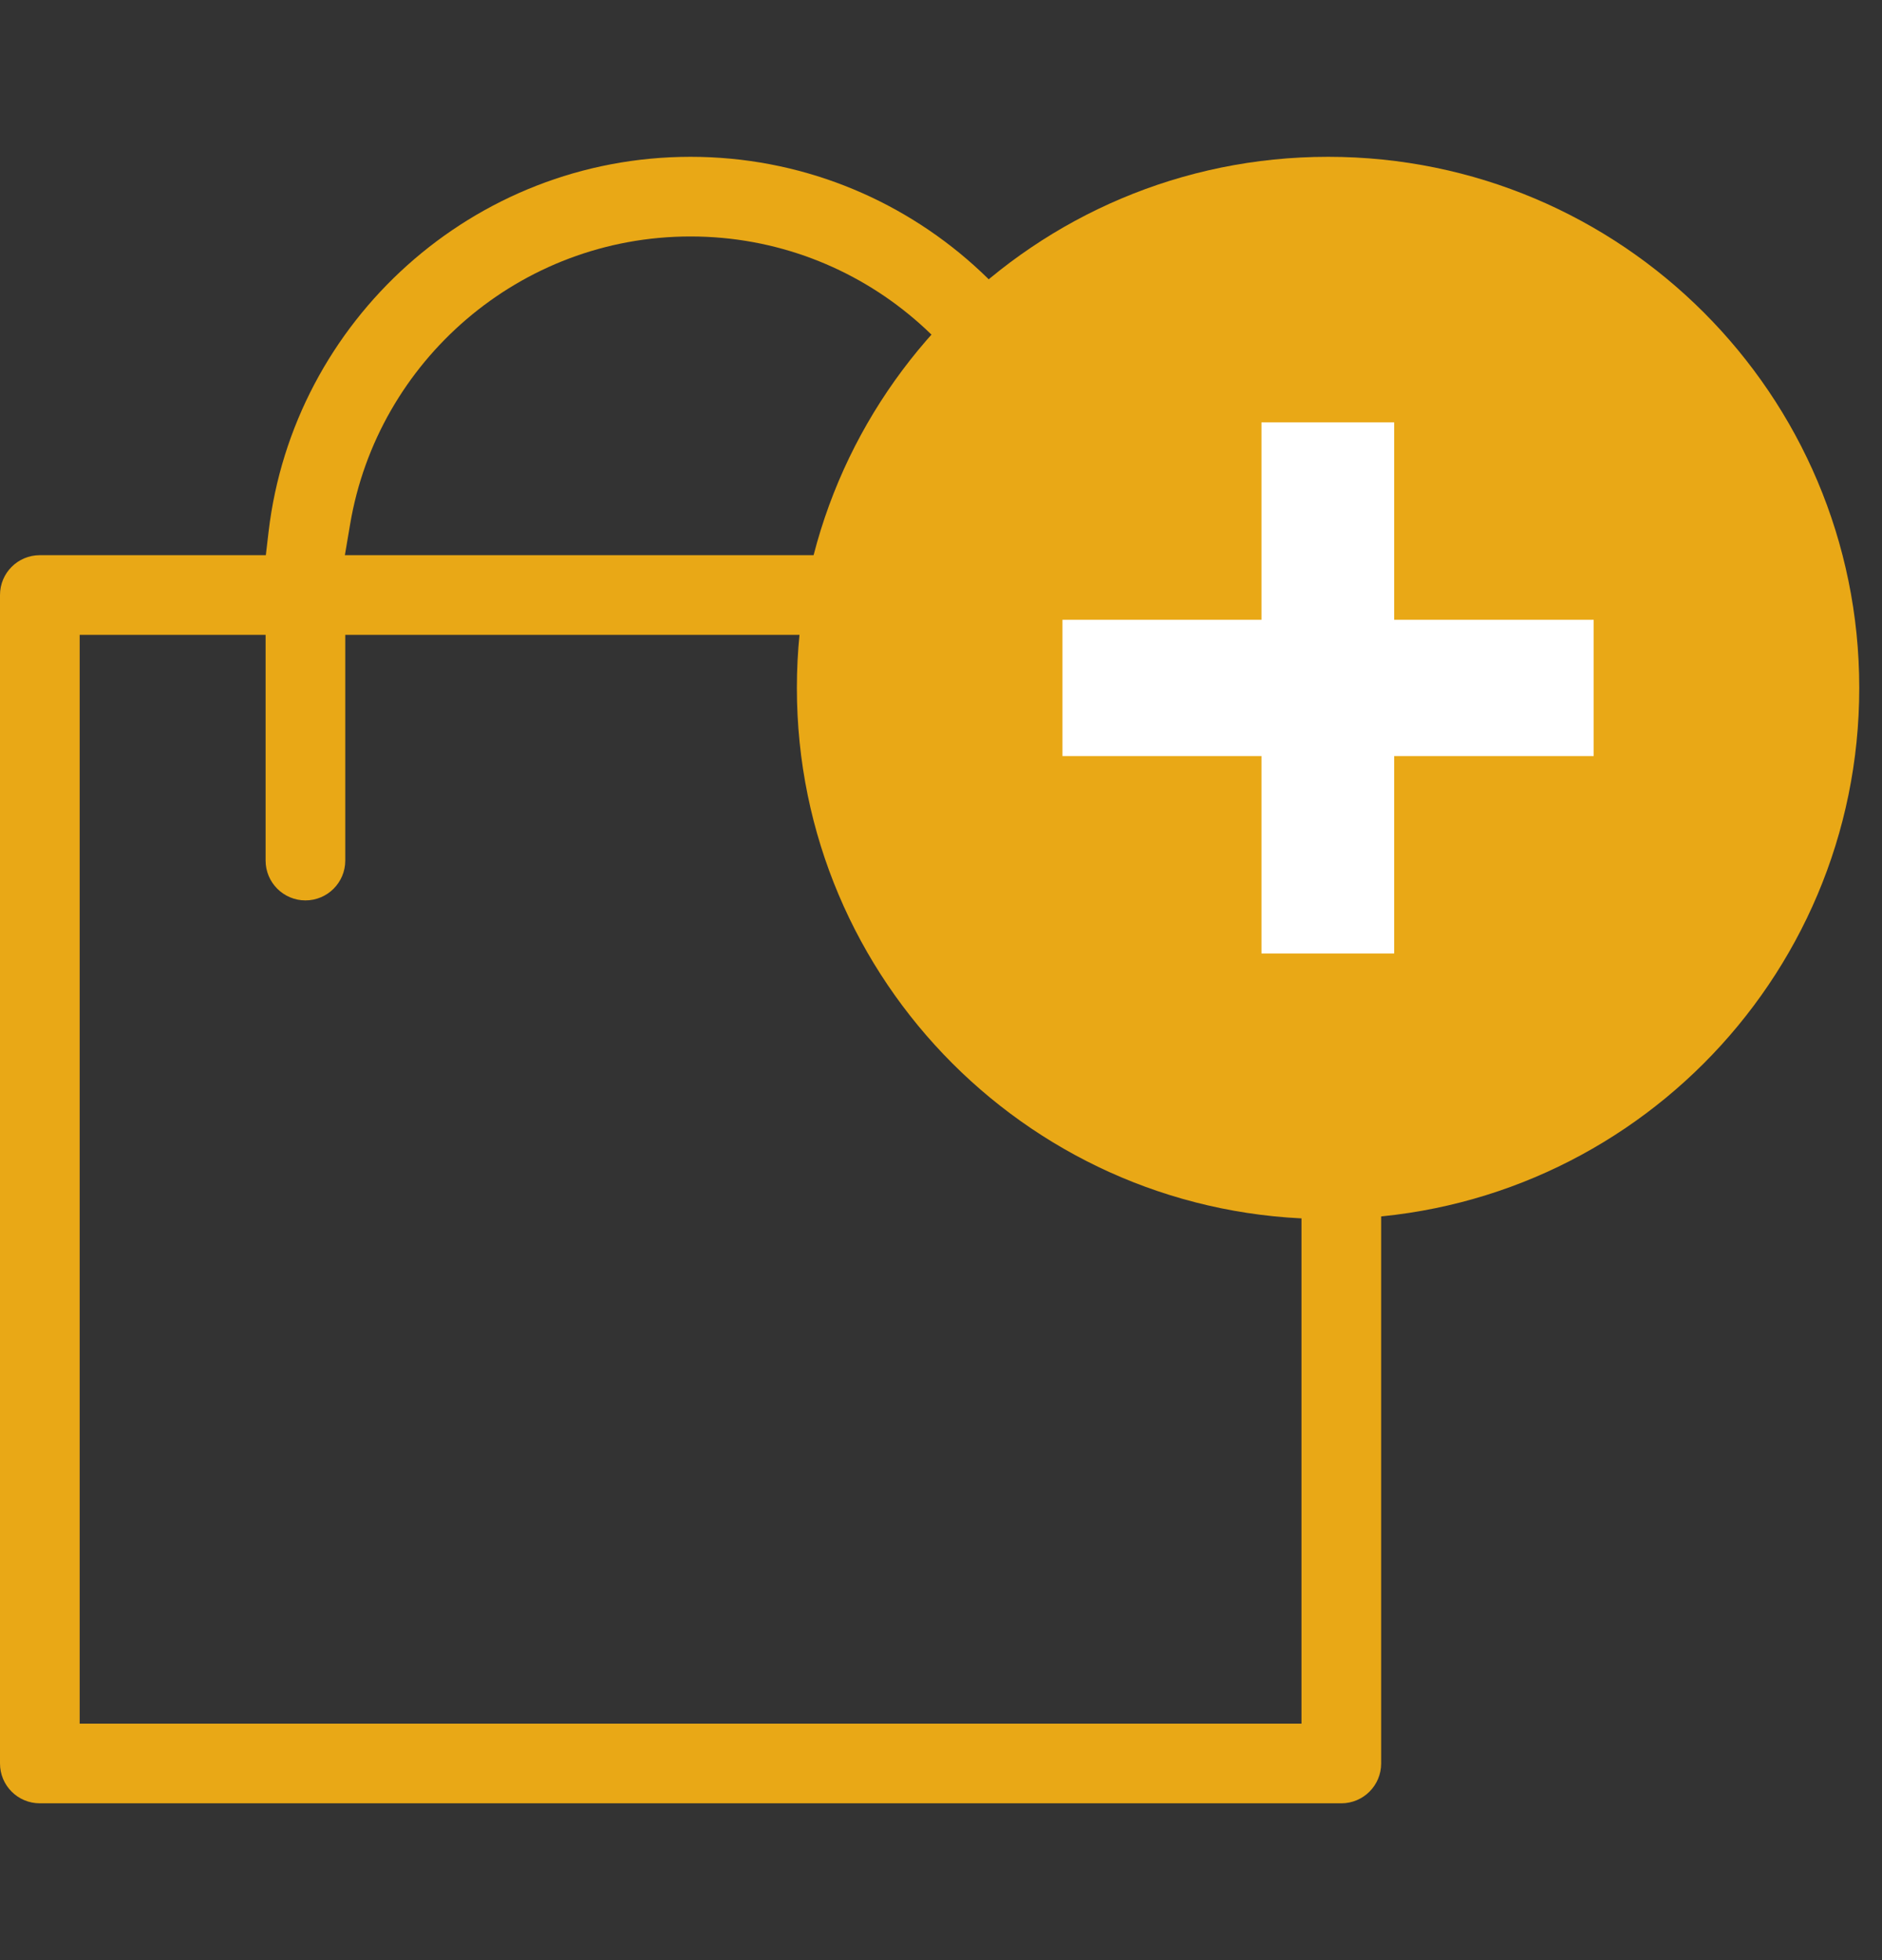
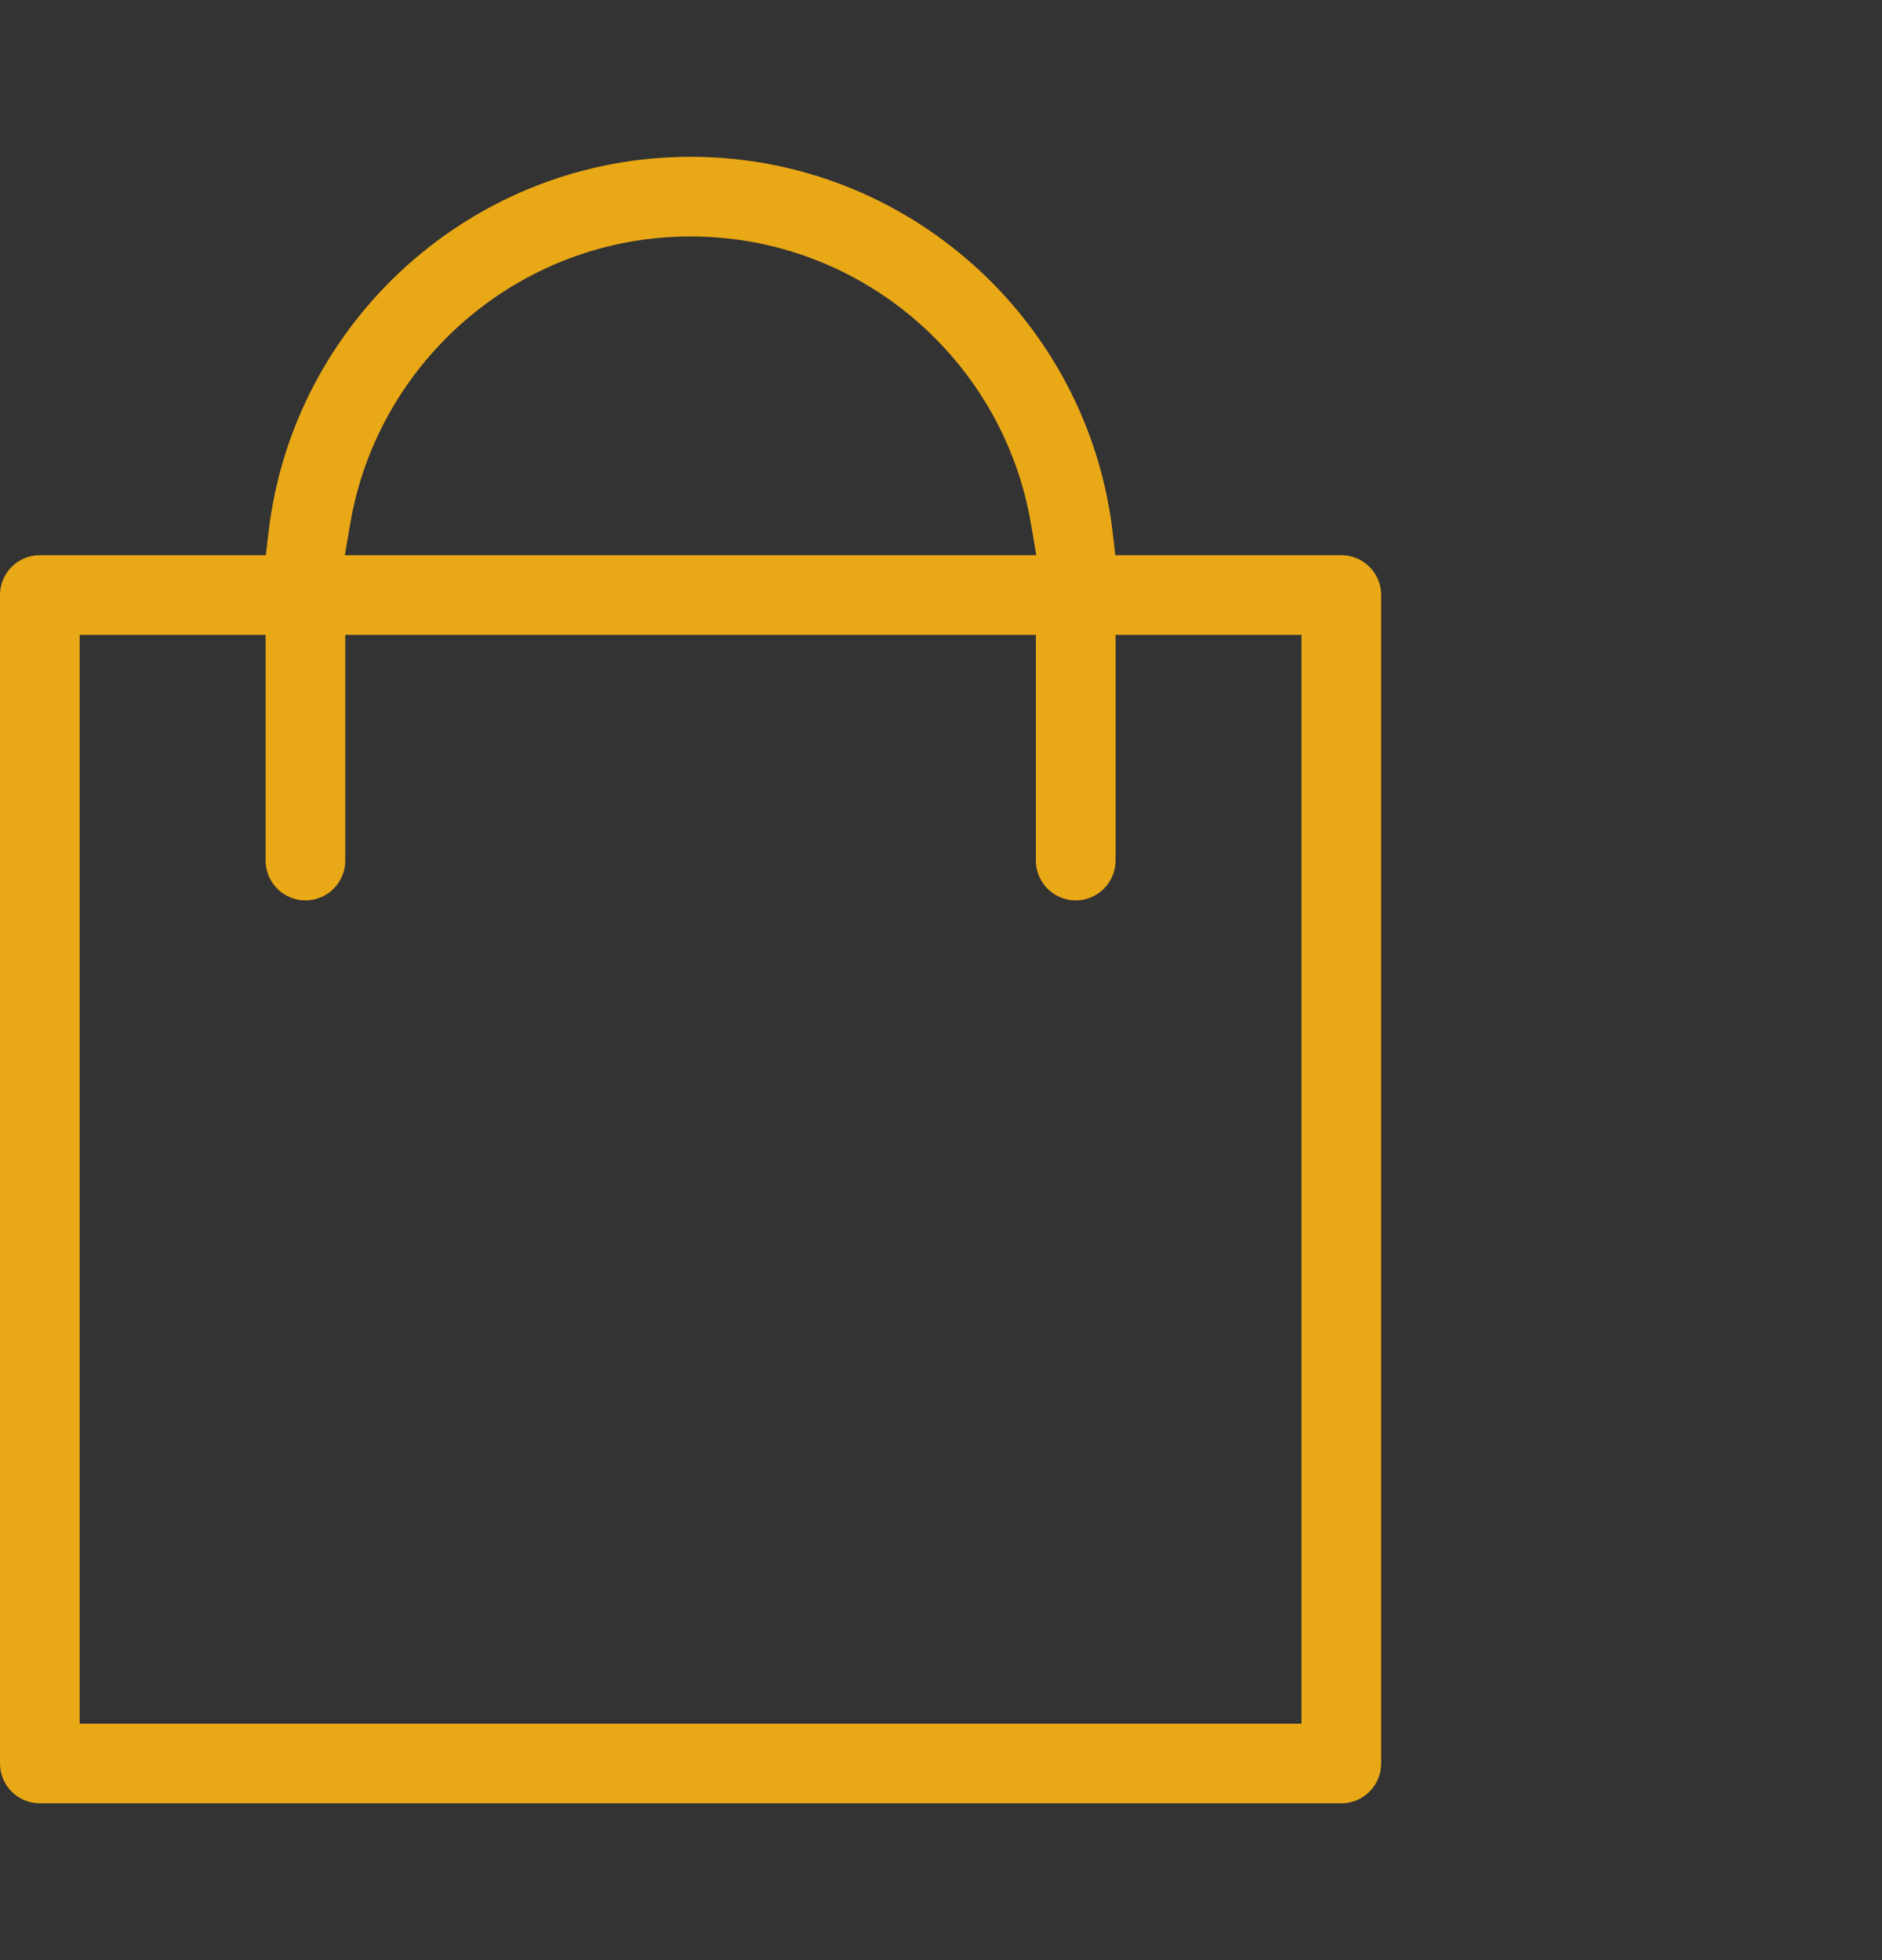
<svg xmlns="http://www.w3.org/2000/svg" width="24" height="25" viewBox="0 0 24 25" fill="none">
  <rect x="0" y="0" width="24" height="25" fill="#333333" stroke="none" />
  <path fill-rule="evenodd" clip-rule="evenodd" d="M14.188 6.782L14.223 7.081H17.105C17.385 7.081 17.613 7.308 17.613 7.589V22.492C17.613 22.773 17.385 23 17.105 23H0.508C0.227 23 0 22.773 0 22.492V7.589C0 7.308 0.227 7.081 0.508 7.081H3.39L3.425 6.782C3.741 4.093 6.035 2 8.806 2C11.578 2 13.871 4.093 14.188 6.782ZM4.398 7.081H13.215L13.148 6.686C12.798 4.606 10.985 3.016 8.806 3.016C6.628 3.016 4.815 4.606 4.465 6.686L4.398 7.081ZM1.016 21.984H16.597V8.097H14.226V10.976C14.226 11.256 13.998 11.484 13.718 11.484C13.437 11.484 13.21 11.256 13.21 10.976V8.097H4.403V10.976C4.403 11.256 4.176 11.484 3.895 11.484C3.615 11.484 3.387 11.256 3.387 10.976V8.097H1.016V21.984Z" fill="#E9A816" />
-   <path d="M16.936 15.548C20.678 15.548 23.71 12.515 23.71 8.774C23.71 5.033 20.678 2 16.936 2C13.195 2 10.162 5.033 10.162 8.774C10.162 12.515 13.195 15.548 16.936 15.548Z" fill="#E9A816" />
-   <path d="M16.087 12.161V9.643H13.549V7.905H16.087V5.387H17.779V7.905H20.323V9.643H17.779V12.161H16.087Z" fill="white" />
</svg>